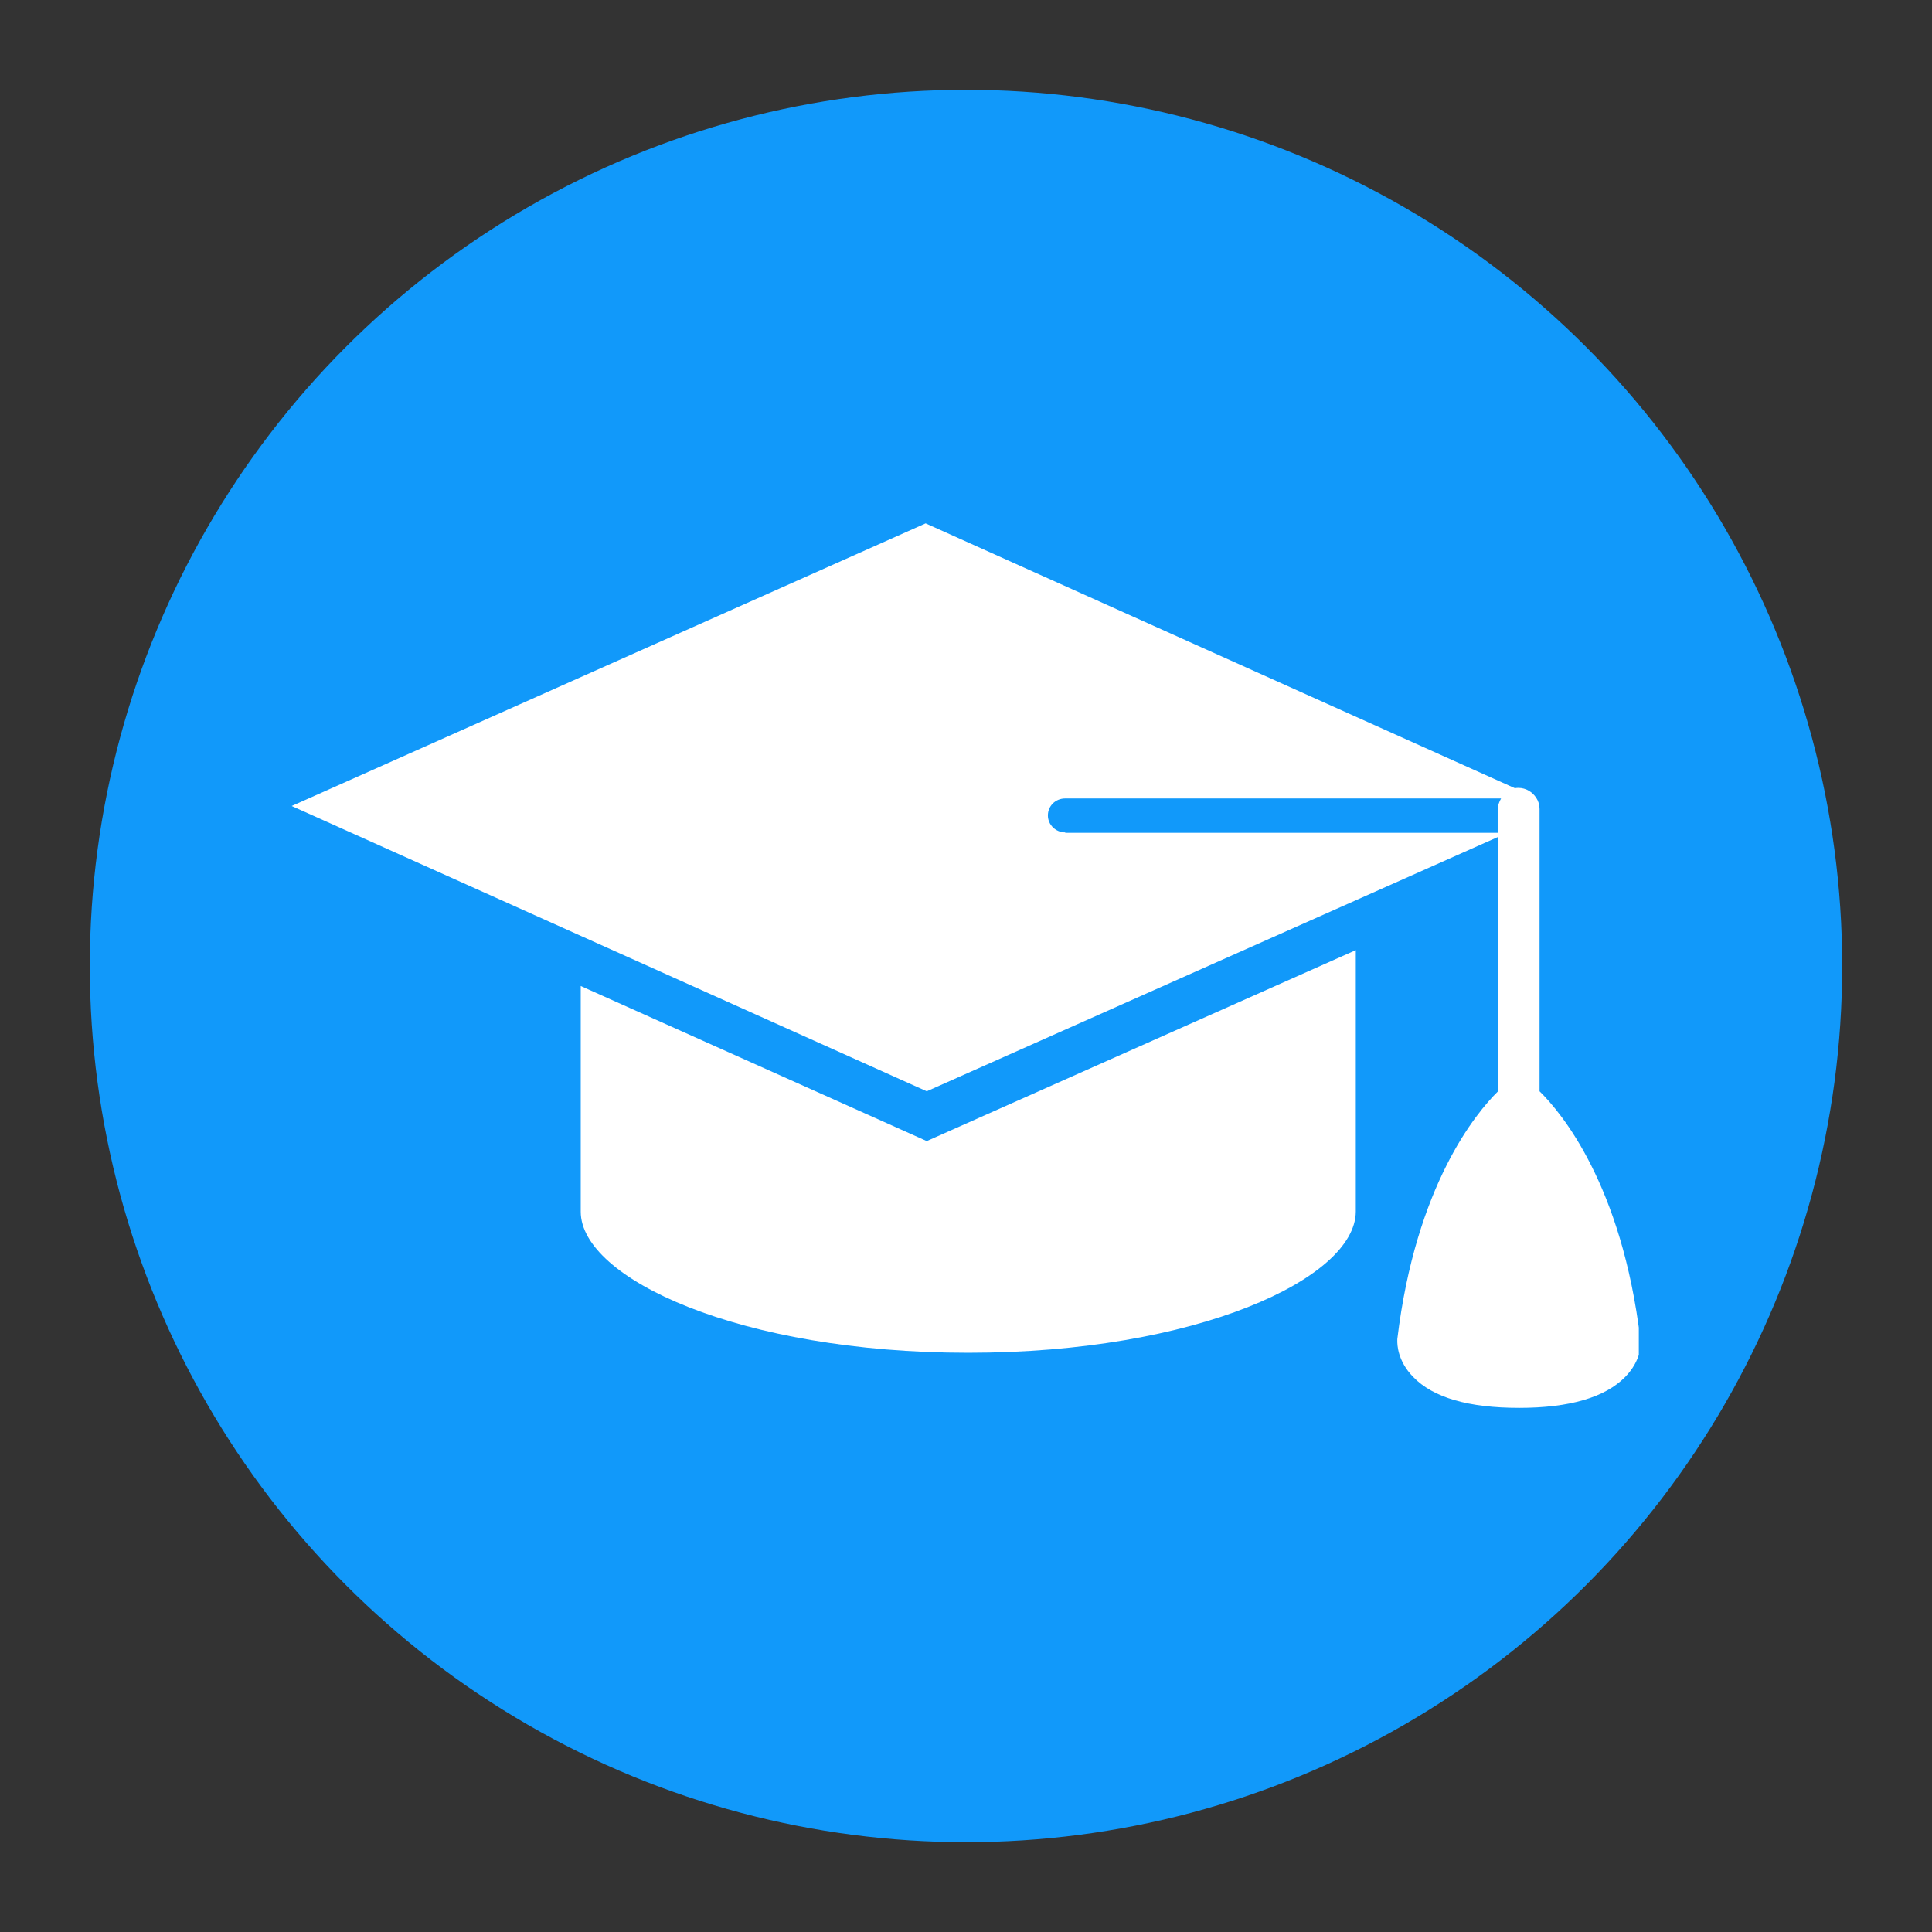
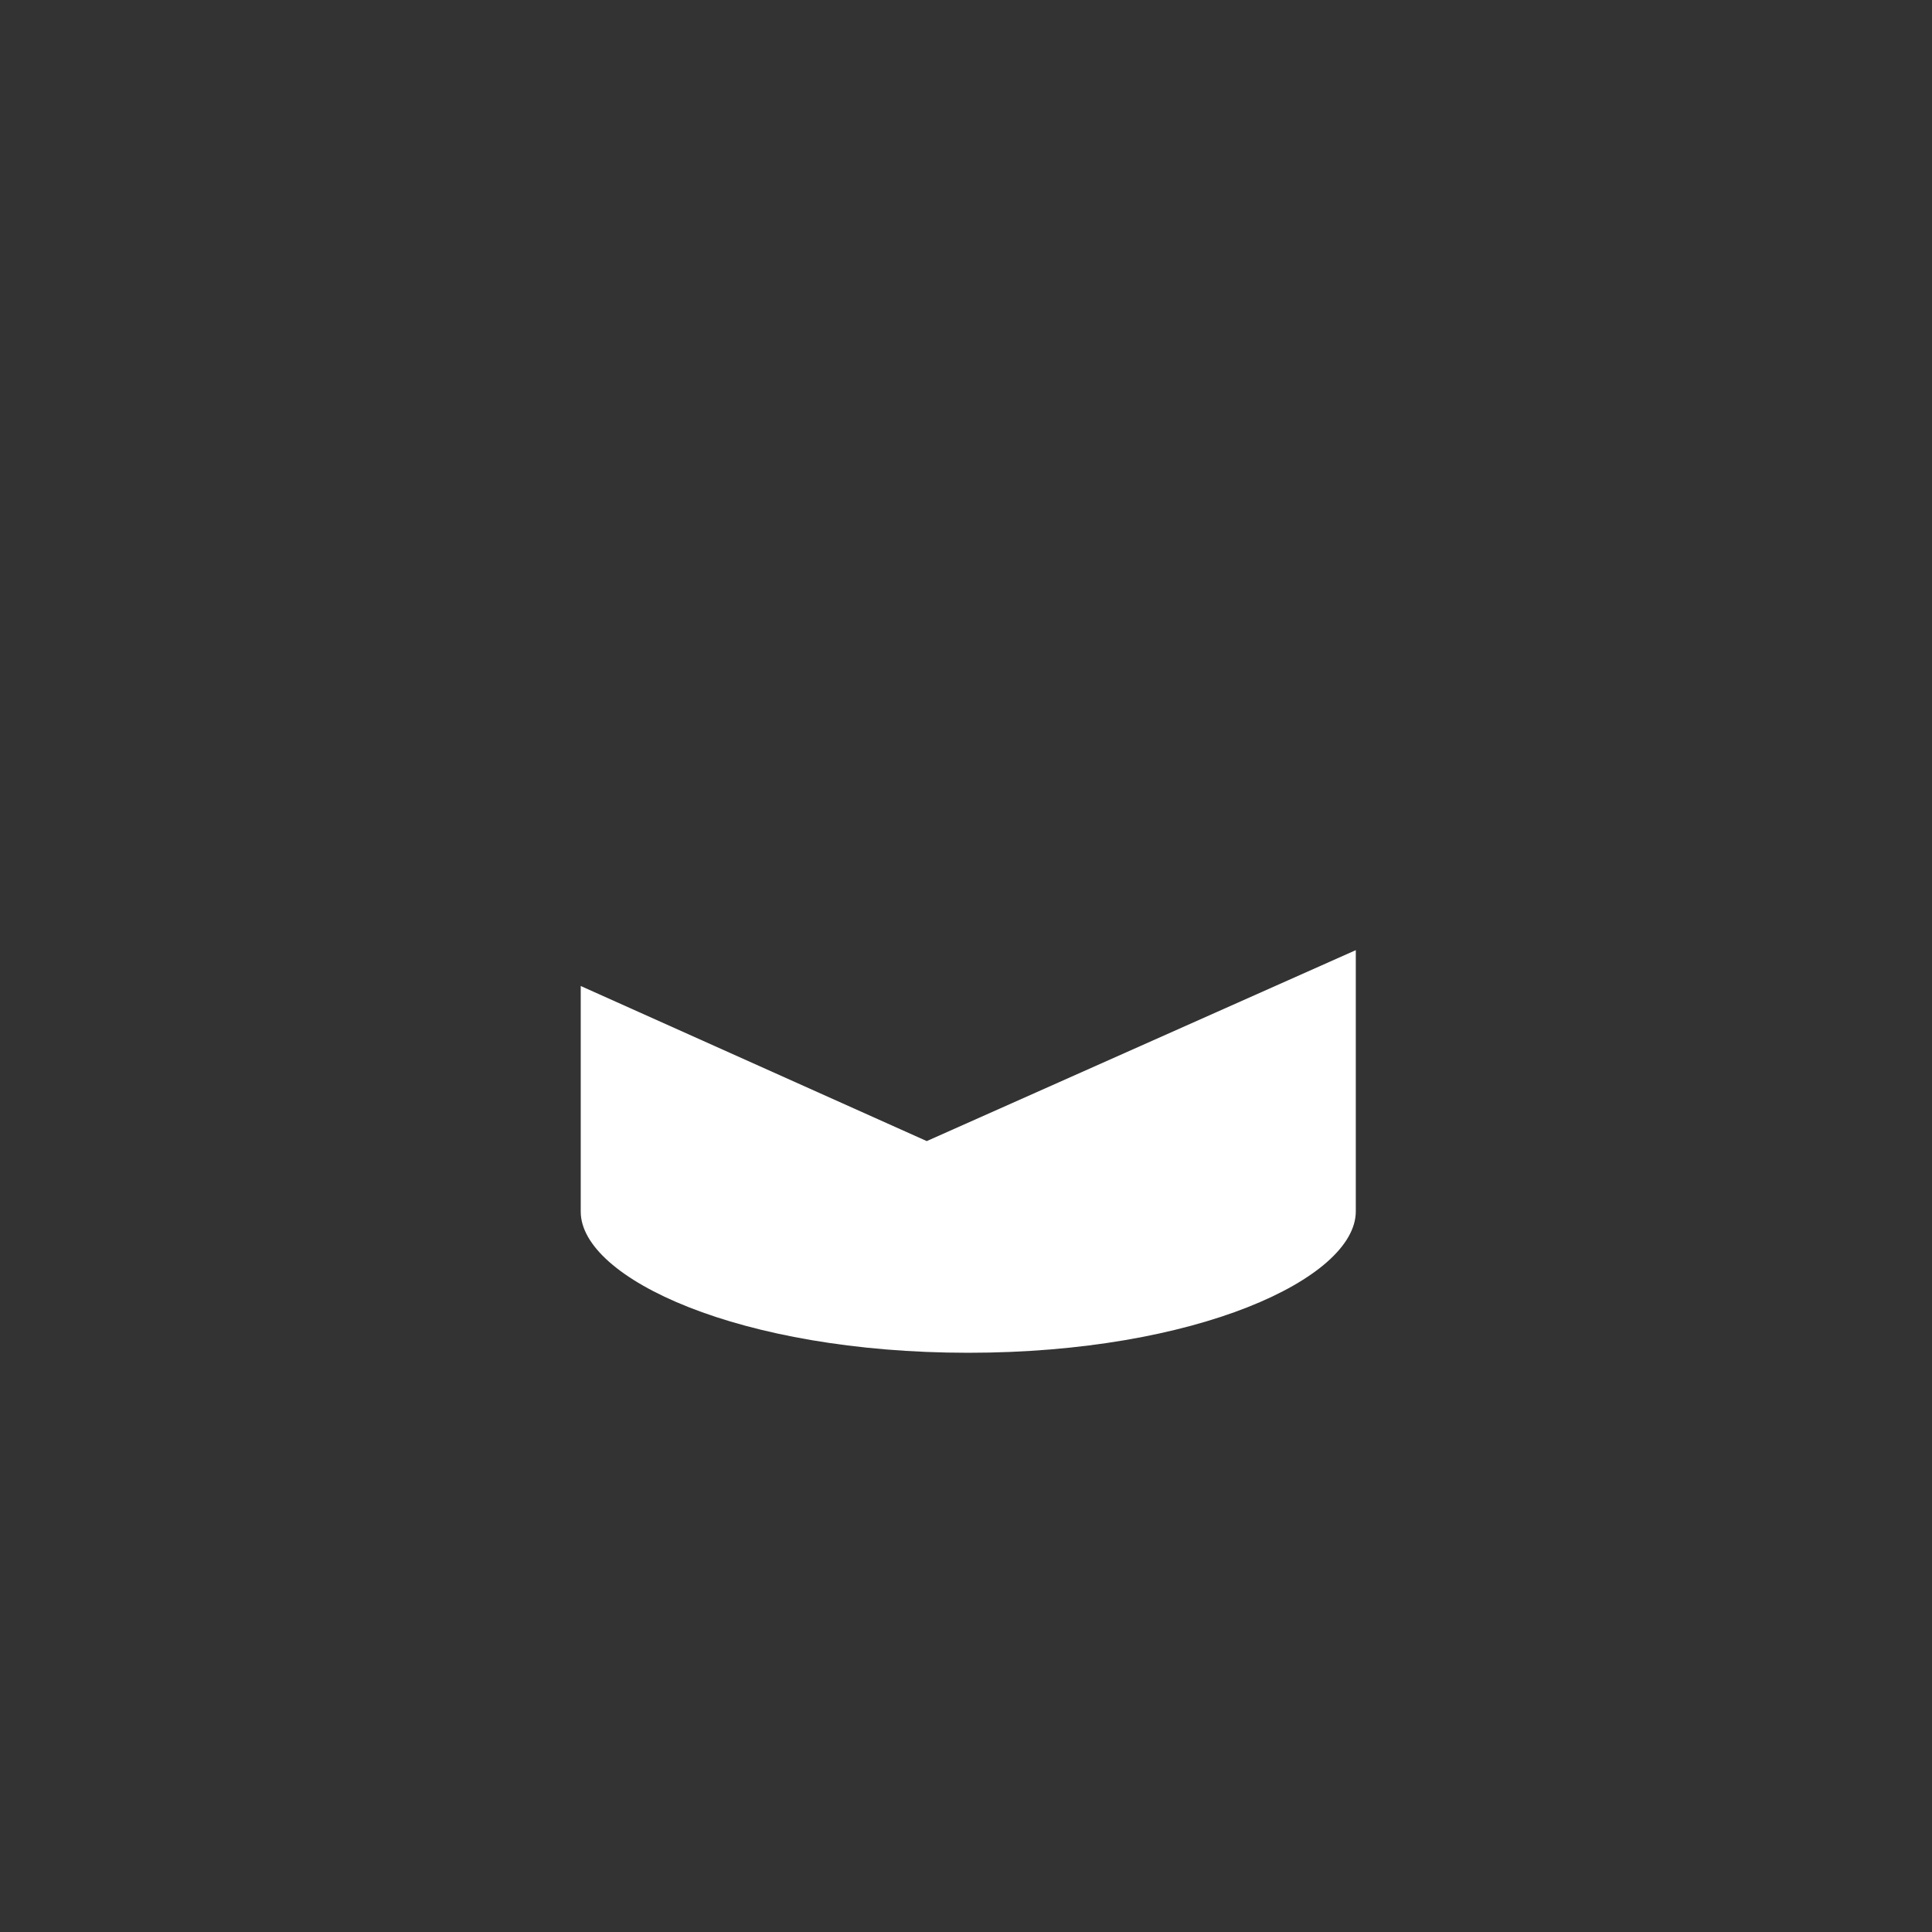
<svg xmlns="http://www.w3.org/2000/svg" xmlns:xlink="http://www.w3.org/1999/xlink" id="Layer_1" x="0px" y="0px" viewBox="0 0 512 512" style="enable-background:new 0 0 512 512;" xml:space="preserve">
  <rect x="0" y="0" width="512" height="512" fill="#333333" stroke="none" />
  <style type="text/css">	.st0{clip-path:url(#SVGID_00000114055490896710136360000010453115576449734280_);}	.st1{fill:#1199FA;}	.st2{fill:#FFFFFF;}	.st3{clip-path:url(#SVGID_00000013901836893484729030000002684618004973880962_);}</style>
  <g>
    <g>
      <defs>
-         <circle id="SVGID_1_" cx="256" cy="256" r="232.2" />
-       </defs>
+         </defs>
      <clipPath id="SVGID_00000056426347702414757720000002765571399735619226_">
        <use xlink:href="#SVGID_1_" style="overflow:visible;" />
      </clipPath>
      <g style="clip-path:url(#SVGID_00000056426347702414757720000002765571399735619226_);">
-         <path class="st1" d="M23.8,23.8h464.5v464.5H23.8V23.8z" />
-       </g>
+         </g>
    </g>
  </g>
  <path class="st2" d="M153.9,261.3v59.8c0,17.7,42.2,37.4,102.7,37.4s102.6-19.7,102.7-37.4v-69.3l-113.7,50.6L153.9,261.3" />
  <g>
    <defs>
      <rect id="SVGID_00000163752886388101227330000007120537793405448626_" x="77.3" y="138.7" width="357" height="234.6" />
    </defs>
    <clipPath id="SVGID_00000165205065027832385870000001269694962398071952_">
      <use xlink:href="#SVGID_00000163752886388101227330000007120537793405448626_" style="overflow:visible;" />
    </clipPath>
    <g style="clip-path:url(#SVGID_00000165205065027832385870000001269694962398071952_);">
-       <path class="st2" d="M282.3,220.6c-2.5,0-4.6-2-4.6-4.5s2-4.5,4.6-4.5h115.5c-0.5,0.9-0.9,1.9-0.9,3v6.1H282.3z M434.7,354.9   c-4.9-40.9-20.9-60-26.7-65.7v-74.8c0-1.1-0.3-2.1-0.9-3v0c-1-1.5-2.7-2.6-4.7-2.6c-0.3,0-0.6,0-0.9,0.1l-156.2-70.2L77.3,213.6   l168.3,75.6l151.4-67.4v67.4c-5.8,5.7-21.8,24.9-26.7,65.7c0,0.2,0,0.3,0,0.5c0,0.8,0,5.2,4.2,9.5c5.3,5.5,14.7,8.2,28.1,8.2   s22.8-2.8,28.1-8.2c4.2-4.3,4.2-8.7,4.2-9.5C434.7,355.2,434.7,355.1,434.7,354.9" />
-     </g>
+       </g>
  </g>
</svg>